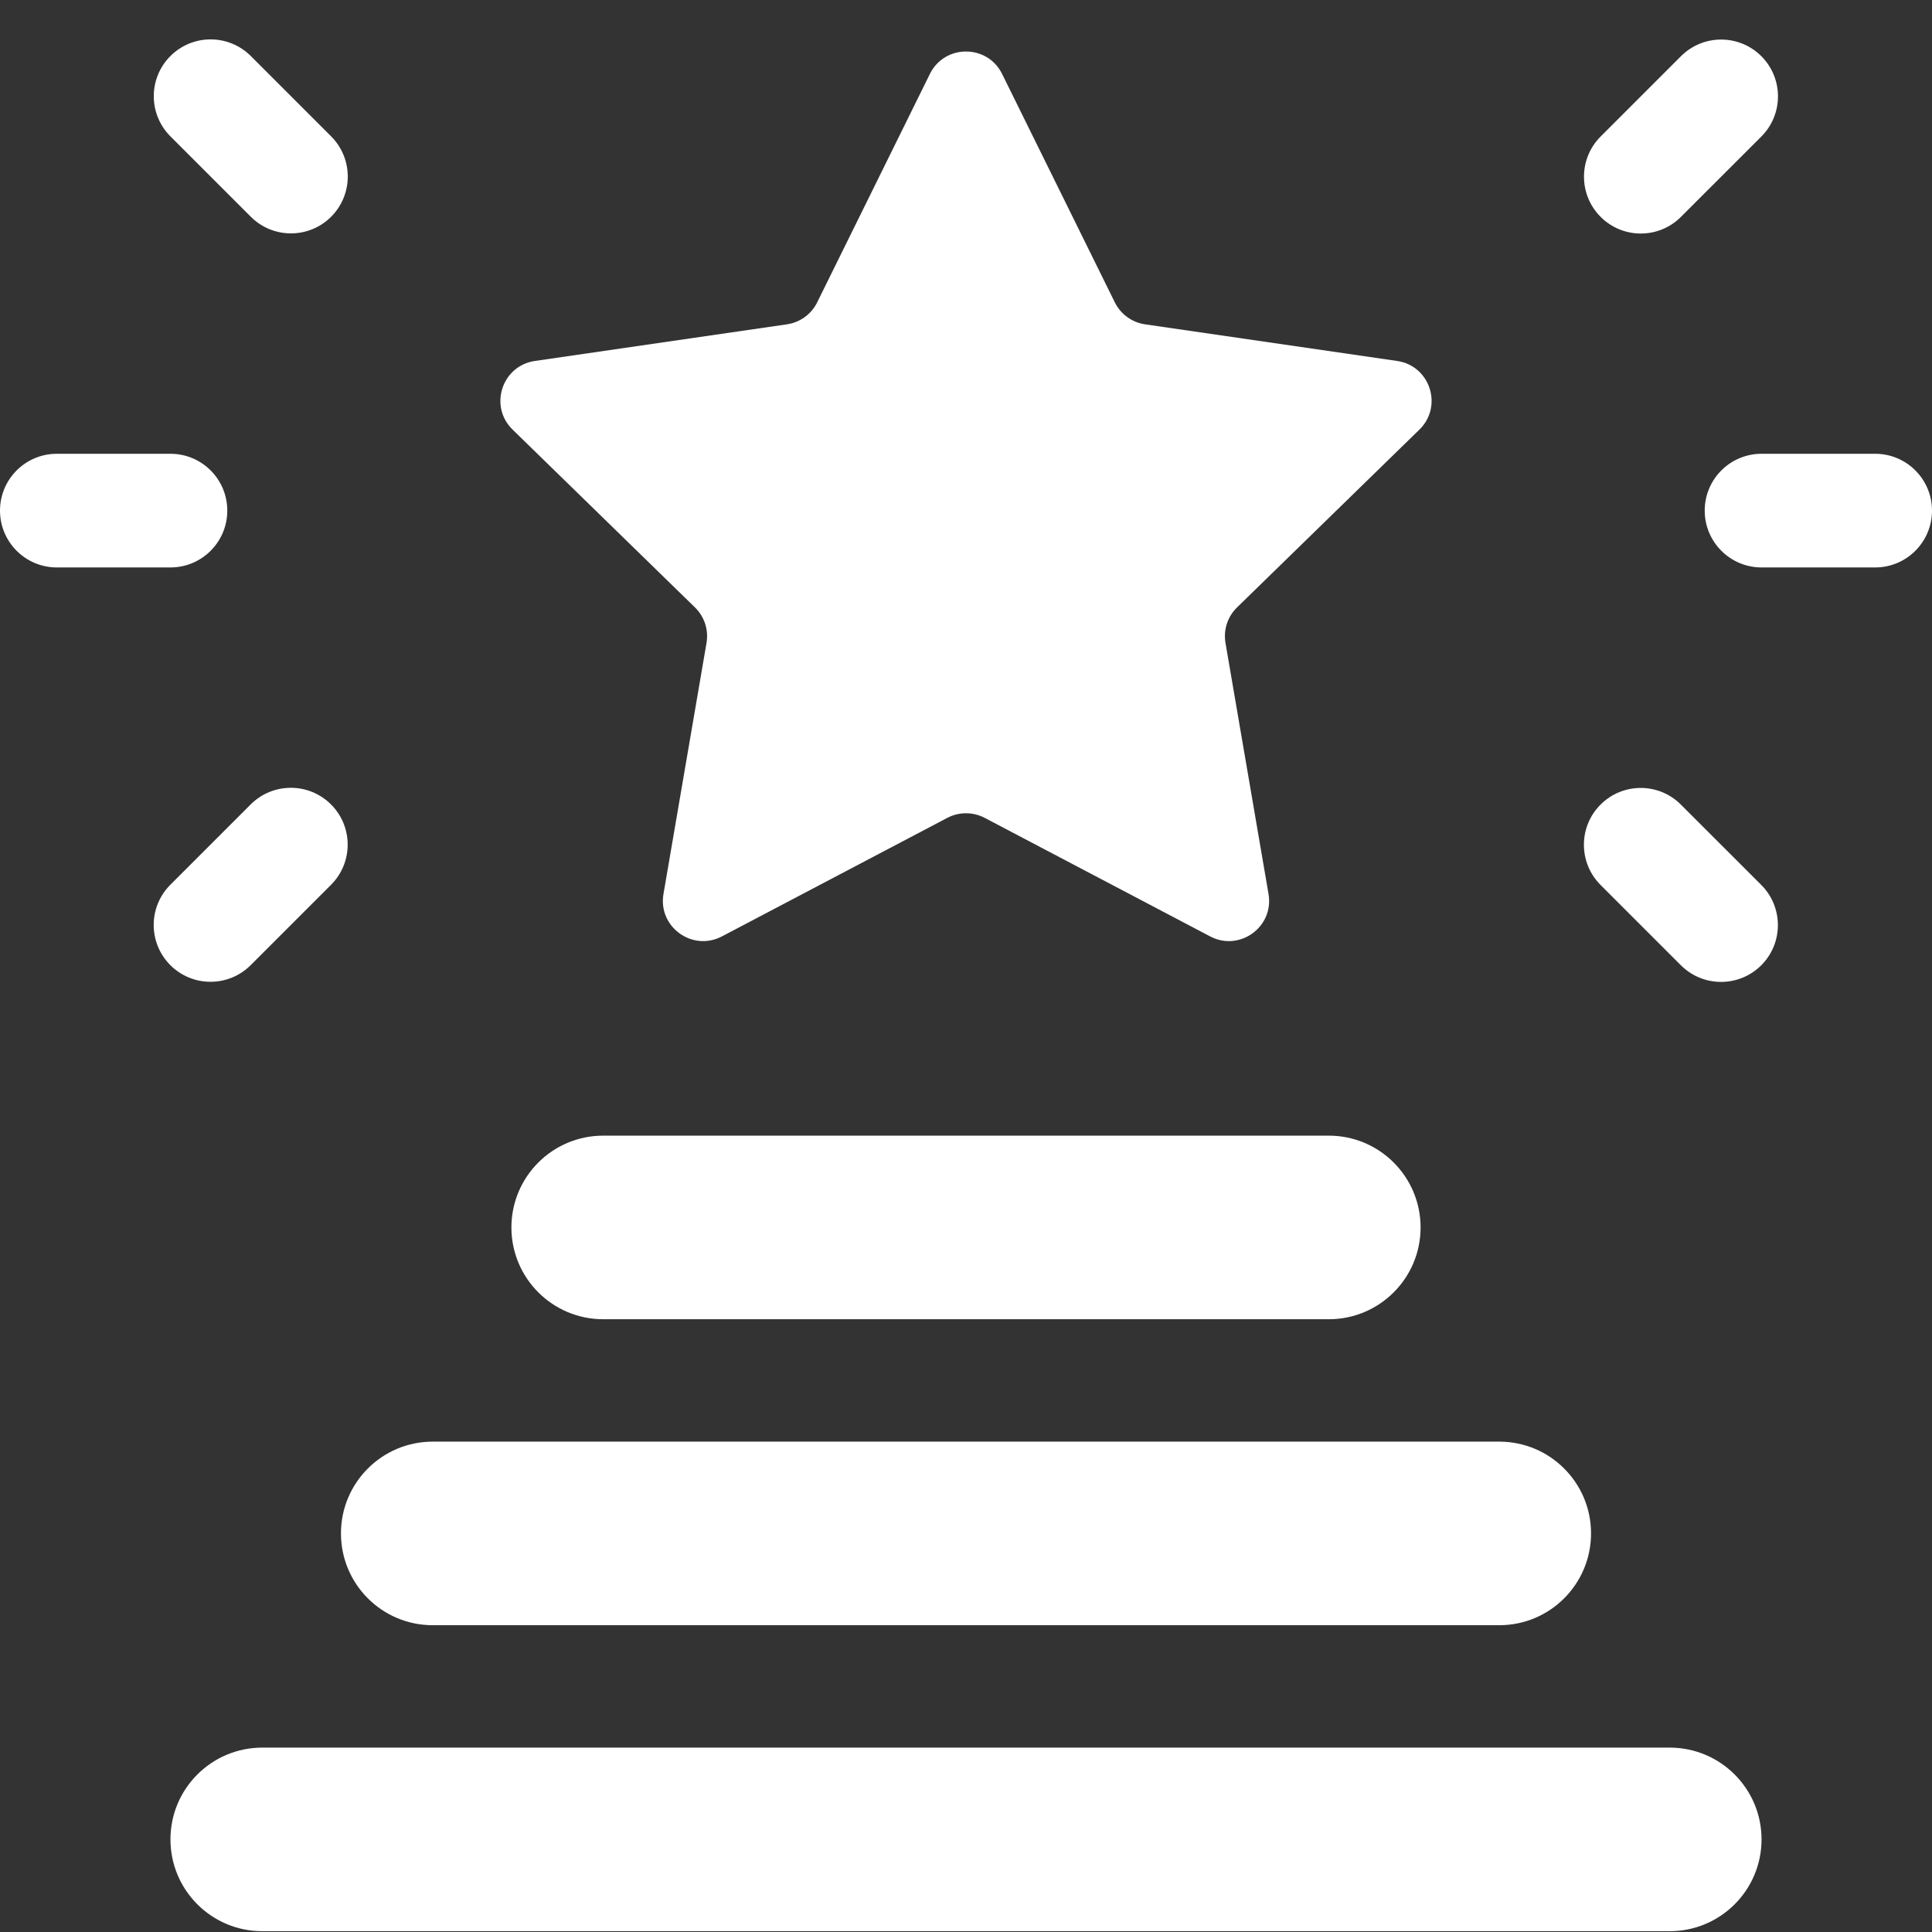
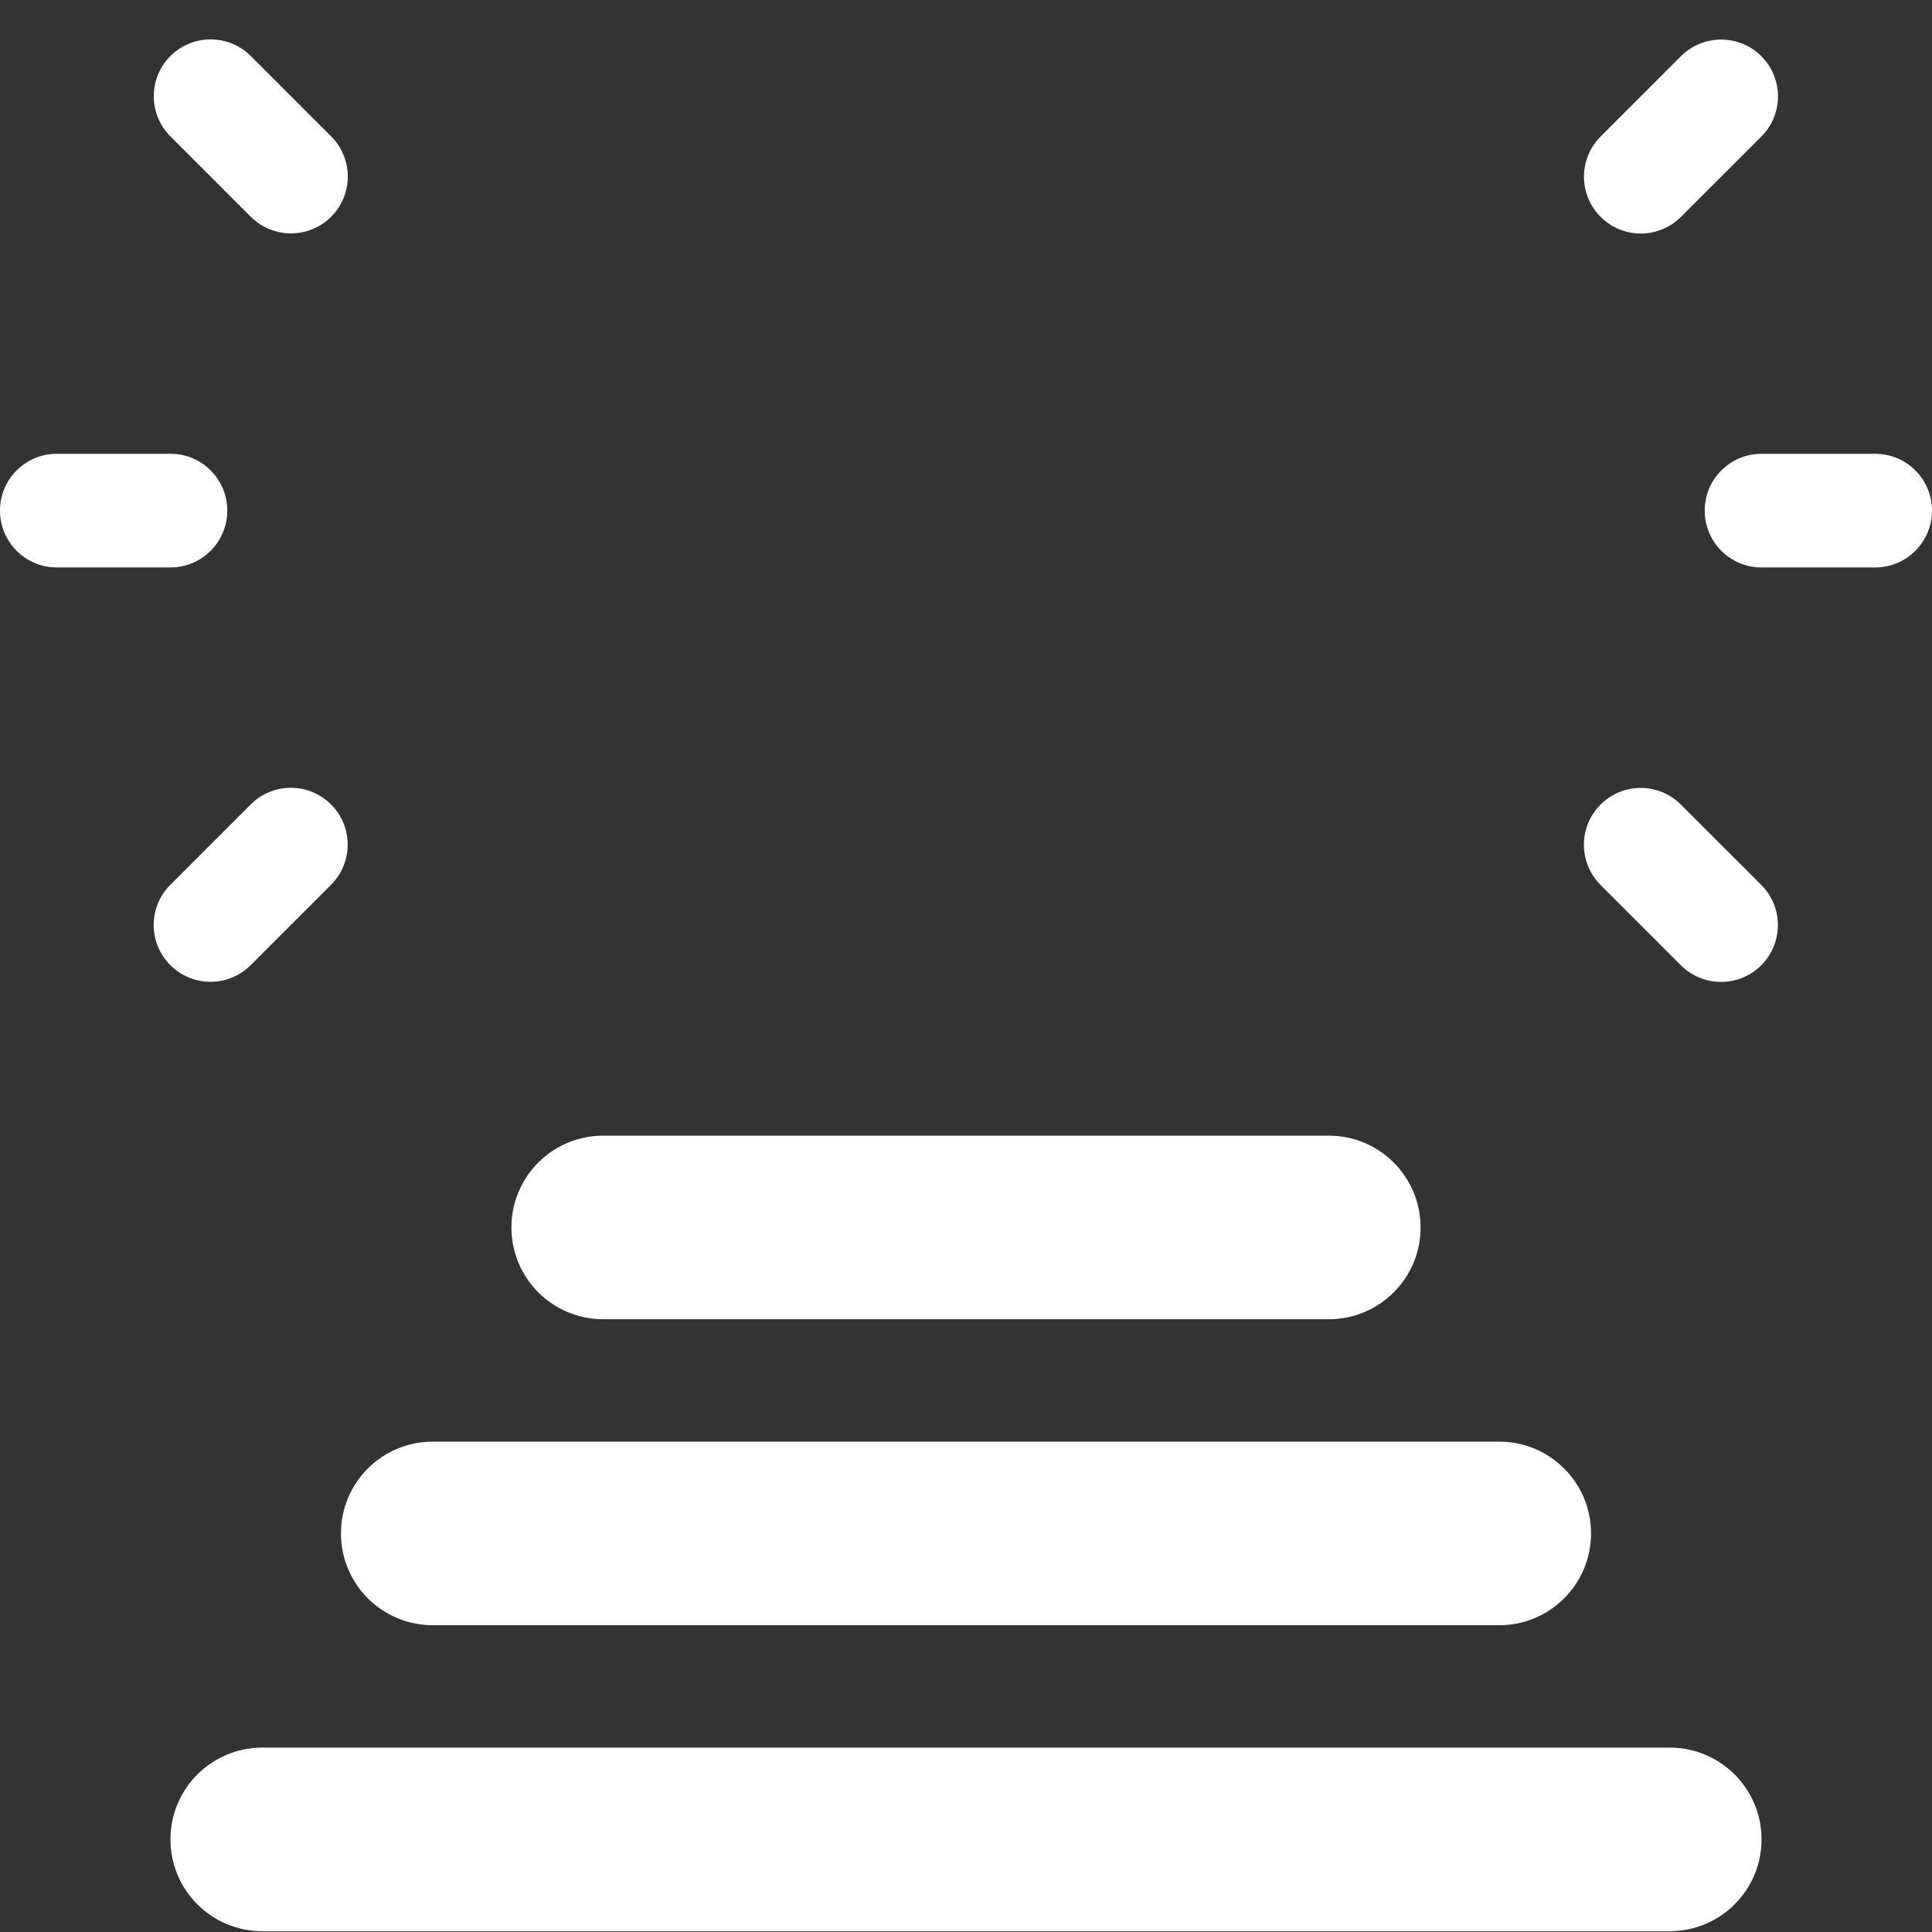
<svg xmlns="http://www.w3.org/2000/svg" width="48" height="48" viewBox="0 0 48 48" fill="none">
  <rect x="0" y="0" width="48" height="48" fill="#333333" stroke="none" />
  <path d="M4.235 45.699C4.235 44.44 5.256 43.419 6.516 43.419H41.484C42.744 43.419 43.765 44.44 43.765 45.699C43.765 46.959 42.744 47.98 41.484 47.98H6.516C5.256 47.98 4.235 46.959 4.235 45.699Z" fill="white" />
  <path d="M8.471 38.097C8.471 36.838 9.492 35.817 10.751 35.817H37.249C38.508 35.817 39.529 36.838 39.529 38.097C39.529 39.357 38.508 40.378 37.249 40.378H10.751C9.492 40.378 8.471 39.357 8.471 38.097Z" fill="white" />
  <path d="M12.706 30.496C12.706 29.236 13.727 28.215 14.986 28.215H33.014C34.273 28.215 35.294 29.236 35.294 30.496C35.294 31.755 34.273 32.776 33.014 32.776H14.986C13.727 32.776 12.706 31.755 12.706 30.496Z" fill="white" />
-   <path d="M16.484 22.21C16.343 23.027 17.201 23.65 17.935 23.265L23.535 20.32C23.826 20.167 24.174 20.167 24.465 20.32L30.066 23.265C30.799 23.65 31.657 23.027 31.516 22.21L30.447 15.975C30.391 15.65 30.499 15.319 30.735 15.09L35.265 10.673C35.858 10.095 35.531 9.087 34.711 8.968L28.45 8.058C28.124 8.011 27.842 7.806 27.697 7.511L24.897 1.837C24.53 1.094 23.47 1.094 23.103 1.837L20.303 7.511C20.158 7.806 19.876 8.011 19.55 8.058L13.289 8.968C12.469 9.087 12.142 10.095 12.735 10.673L17.265 15.09C17.501 15.319 17.609 15.65 17.553 15.975L16.484 22.21Z" fill="white" />
  <path d="M42.353 12.686C42.353 11.906 42.985 11.274 43.765 11.274H46.588C47.368 11.274 48 11.906 48 12.686C48 13.465 47.368 14.098 46.588 14.098H43.765C42.985 14.098 42.353 13.465 42.353 12.686Z" fill="white" />
  <path d="M39.765 21.986C39.214 21.434 39.214 20.541 39.765 19.99C40.316 19.438 41.21 19.438 41.761 19.99L43.758 21.986C44.309 22.537 44.309 23.431 43.758 23.982C43.206 24.533 42.313 24.533 41.761 23.982L39.765 21.986Z" fill="white" />
  <path d="M39.767 5.388C39.216 4.837 39.216 3.943 39.767 3.392L41.763 1.396C42.315 0.845 43.208 0.845 43.76 1.396C44.311 1.947 44.311 2.841 43.76 3.392L41.763 5.388C41.212 5.94 40.318 5.94 39.767 5.388Z" fill="white" />
  <path d="M0 12.686C0 11.906 0.632 11.274 1.412 11.274H4.235C5.015 11.274 5.647 11.906 5.647 12.686C5.647 13.465 5.015 14.098 4.235 14.098H1.412C0.632 14.098 0 13.465 0 12.686Z" fill="white" />
  <path d="M4.232 23.979C3.681 23.427 3.681 22.534 4.232 21.982L6.228 19.986C6.779 19.435 7.673 19.435 8.224 19.986C8.776 20.538 8.776 21.431 8.224 21.983L6.228 23.979C5.677 24.53 4.783 24.53 4.232 23.979Z" fill="white" />
  <path d="M4.234 3.388C3.683 2.837 3.683 1.943 4.234 1.392C4.786 0.841 5.679 0.841 6.231 1.392L8.227 3.388C8.778 3.94 8.778 4.833 8.227 5.385C7.676 5.936 6.782 5.936 6.231 5.385L4.234 3.388Z" fill="white" />
</svg>